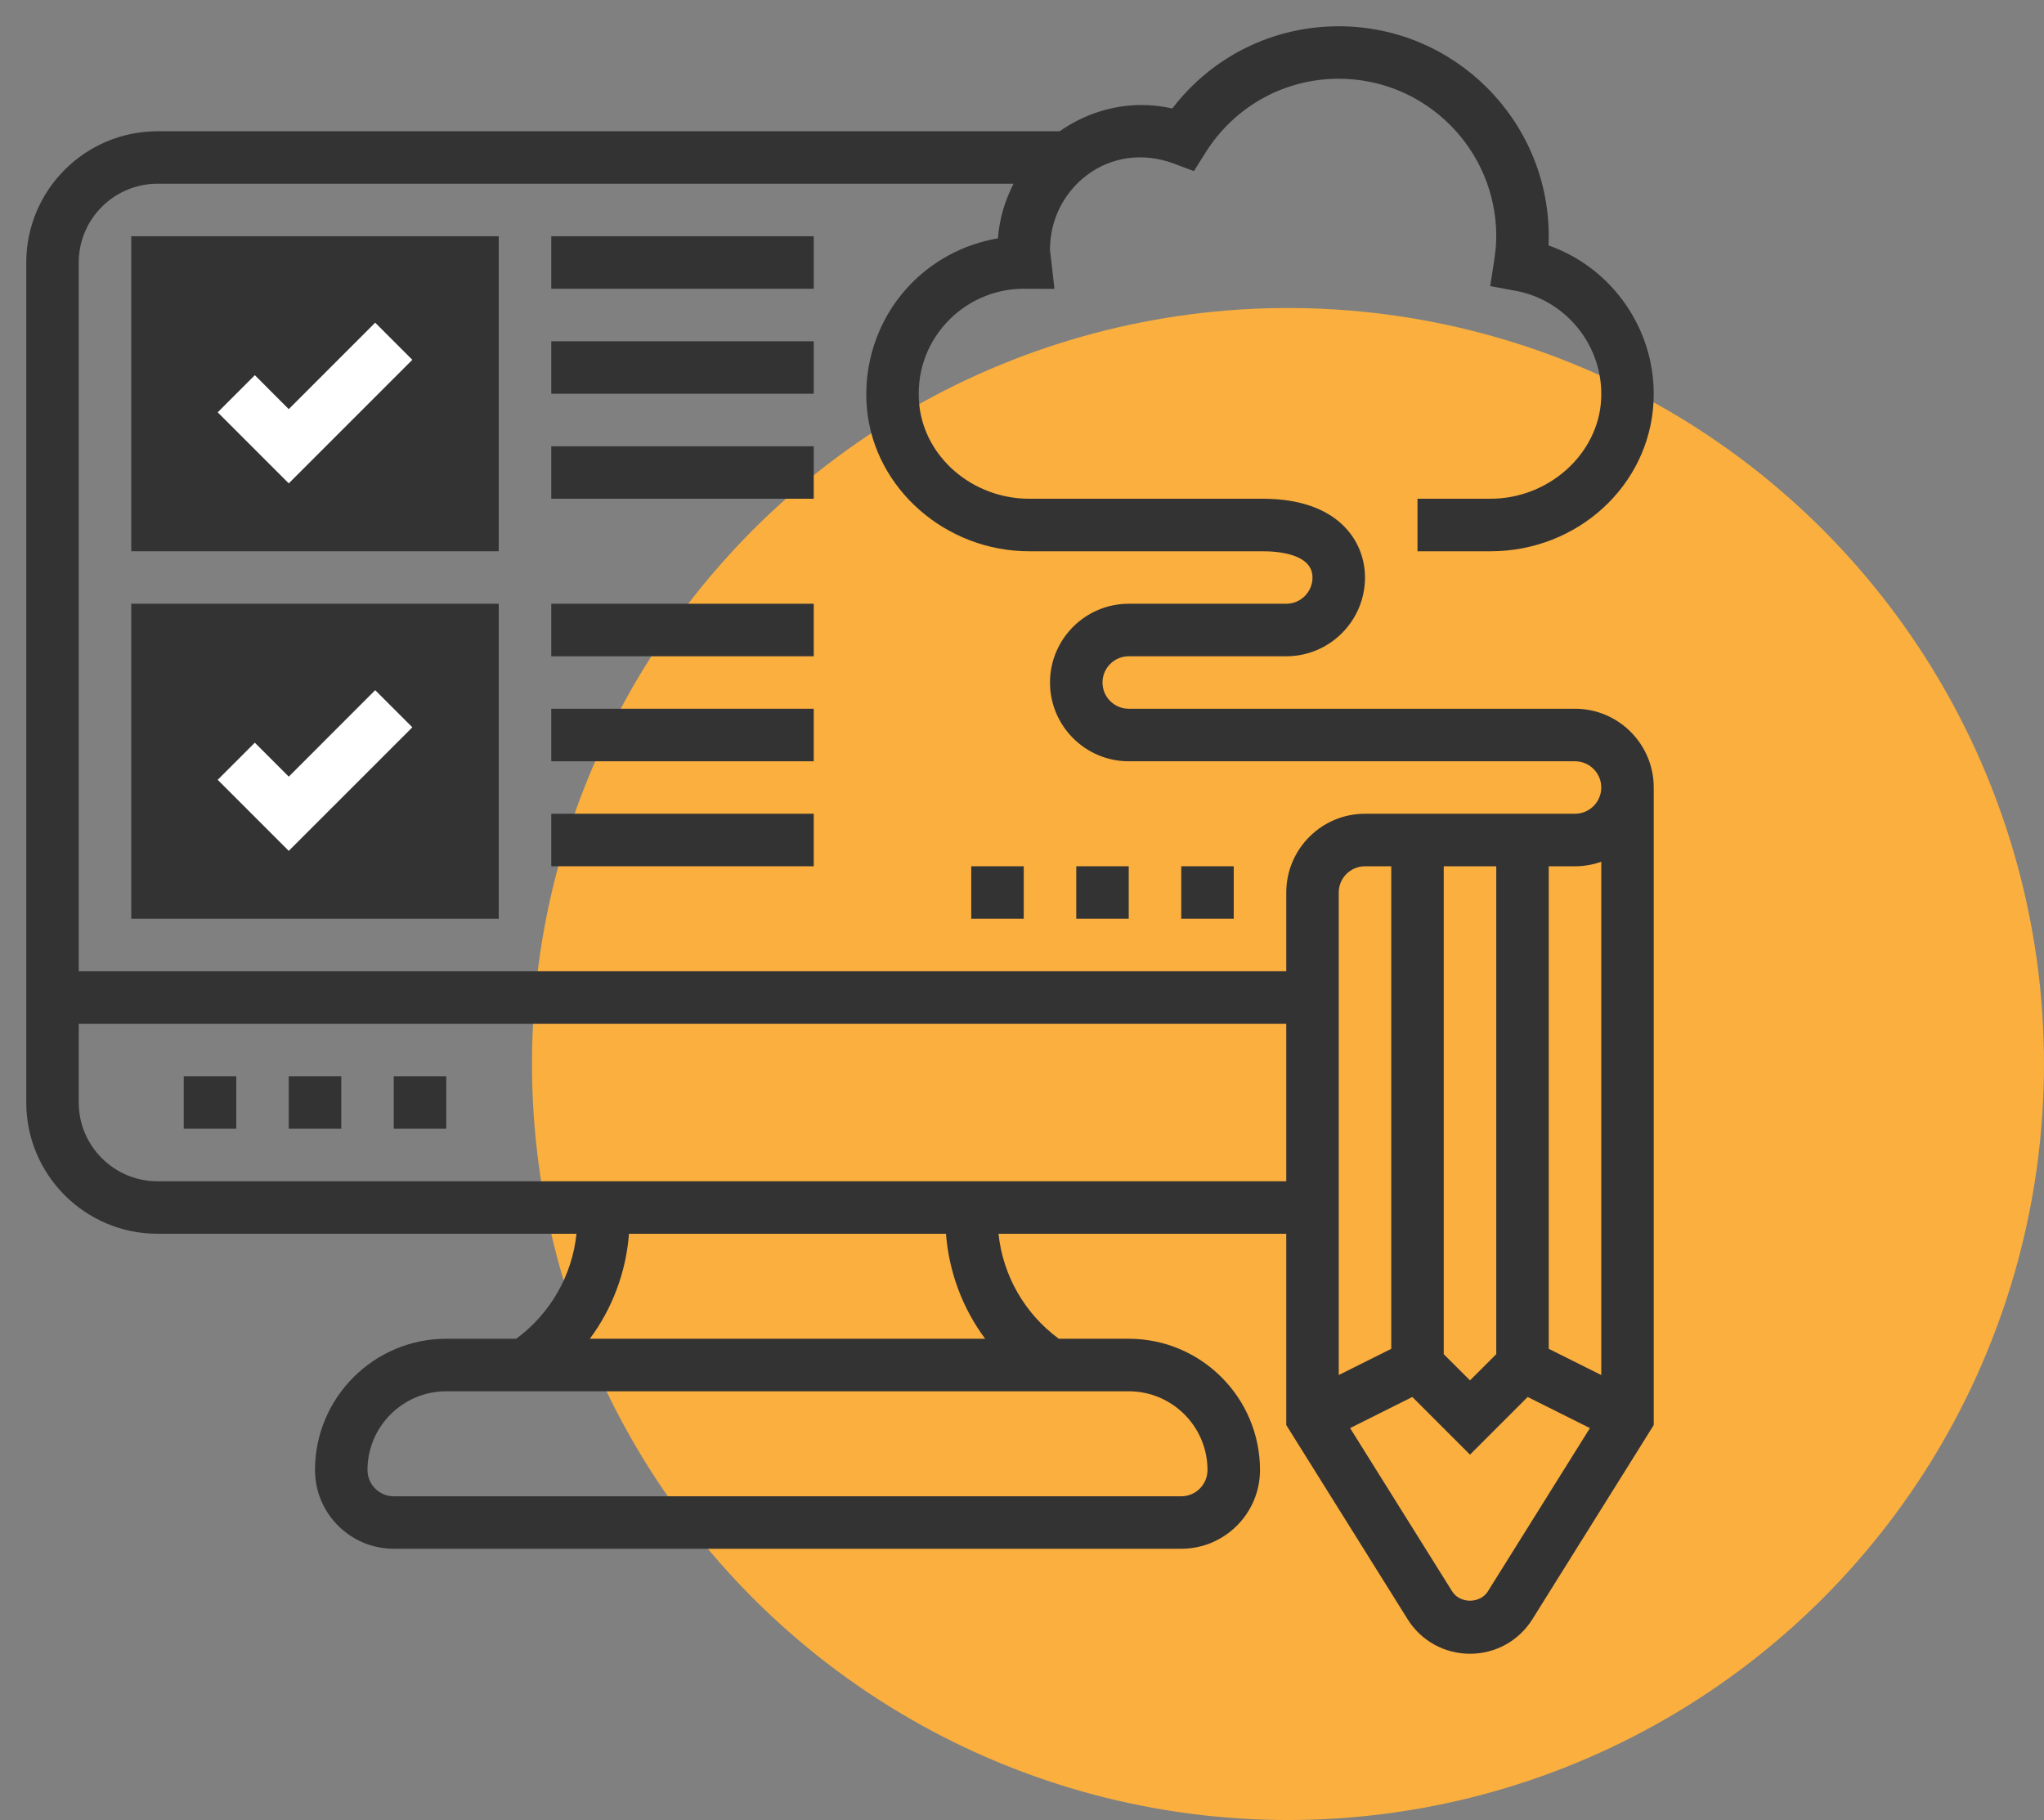
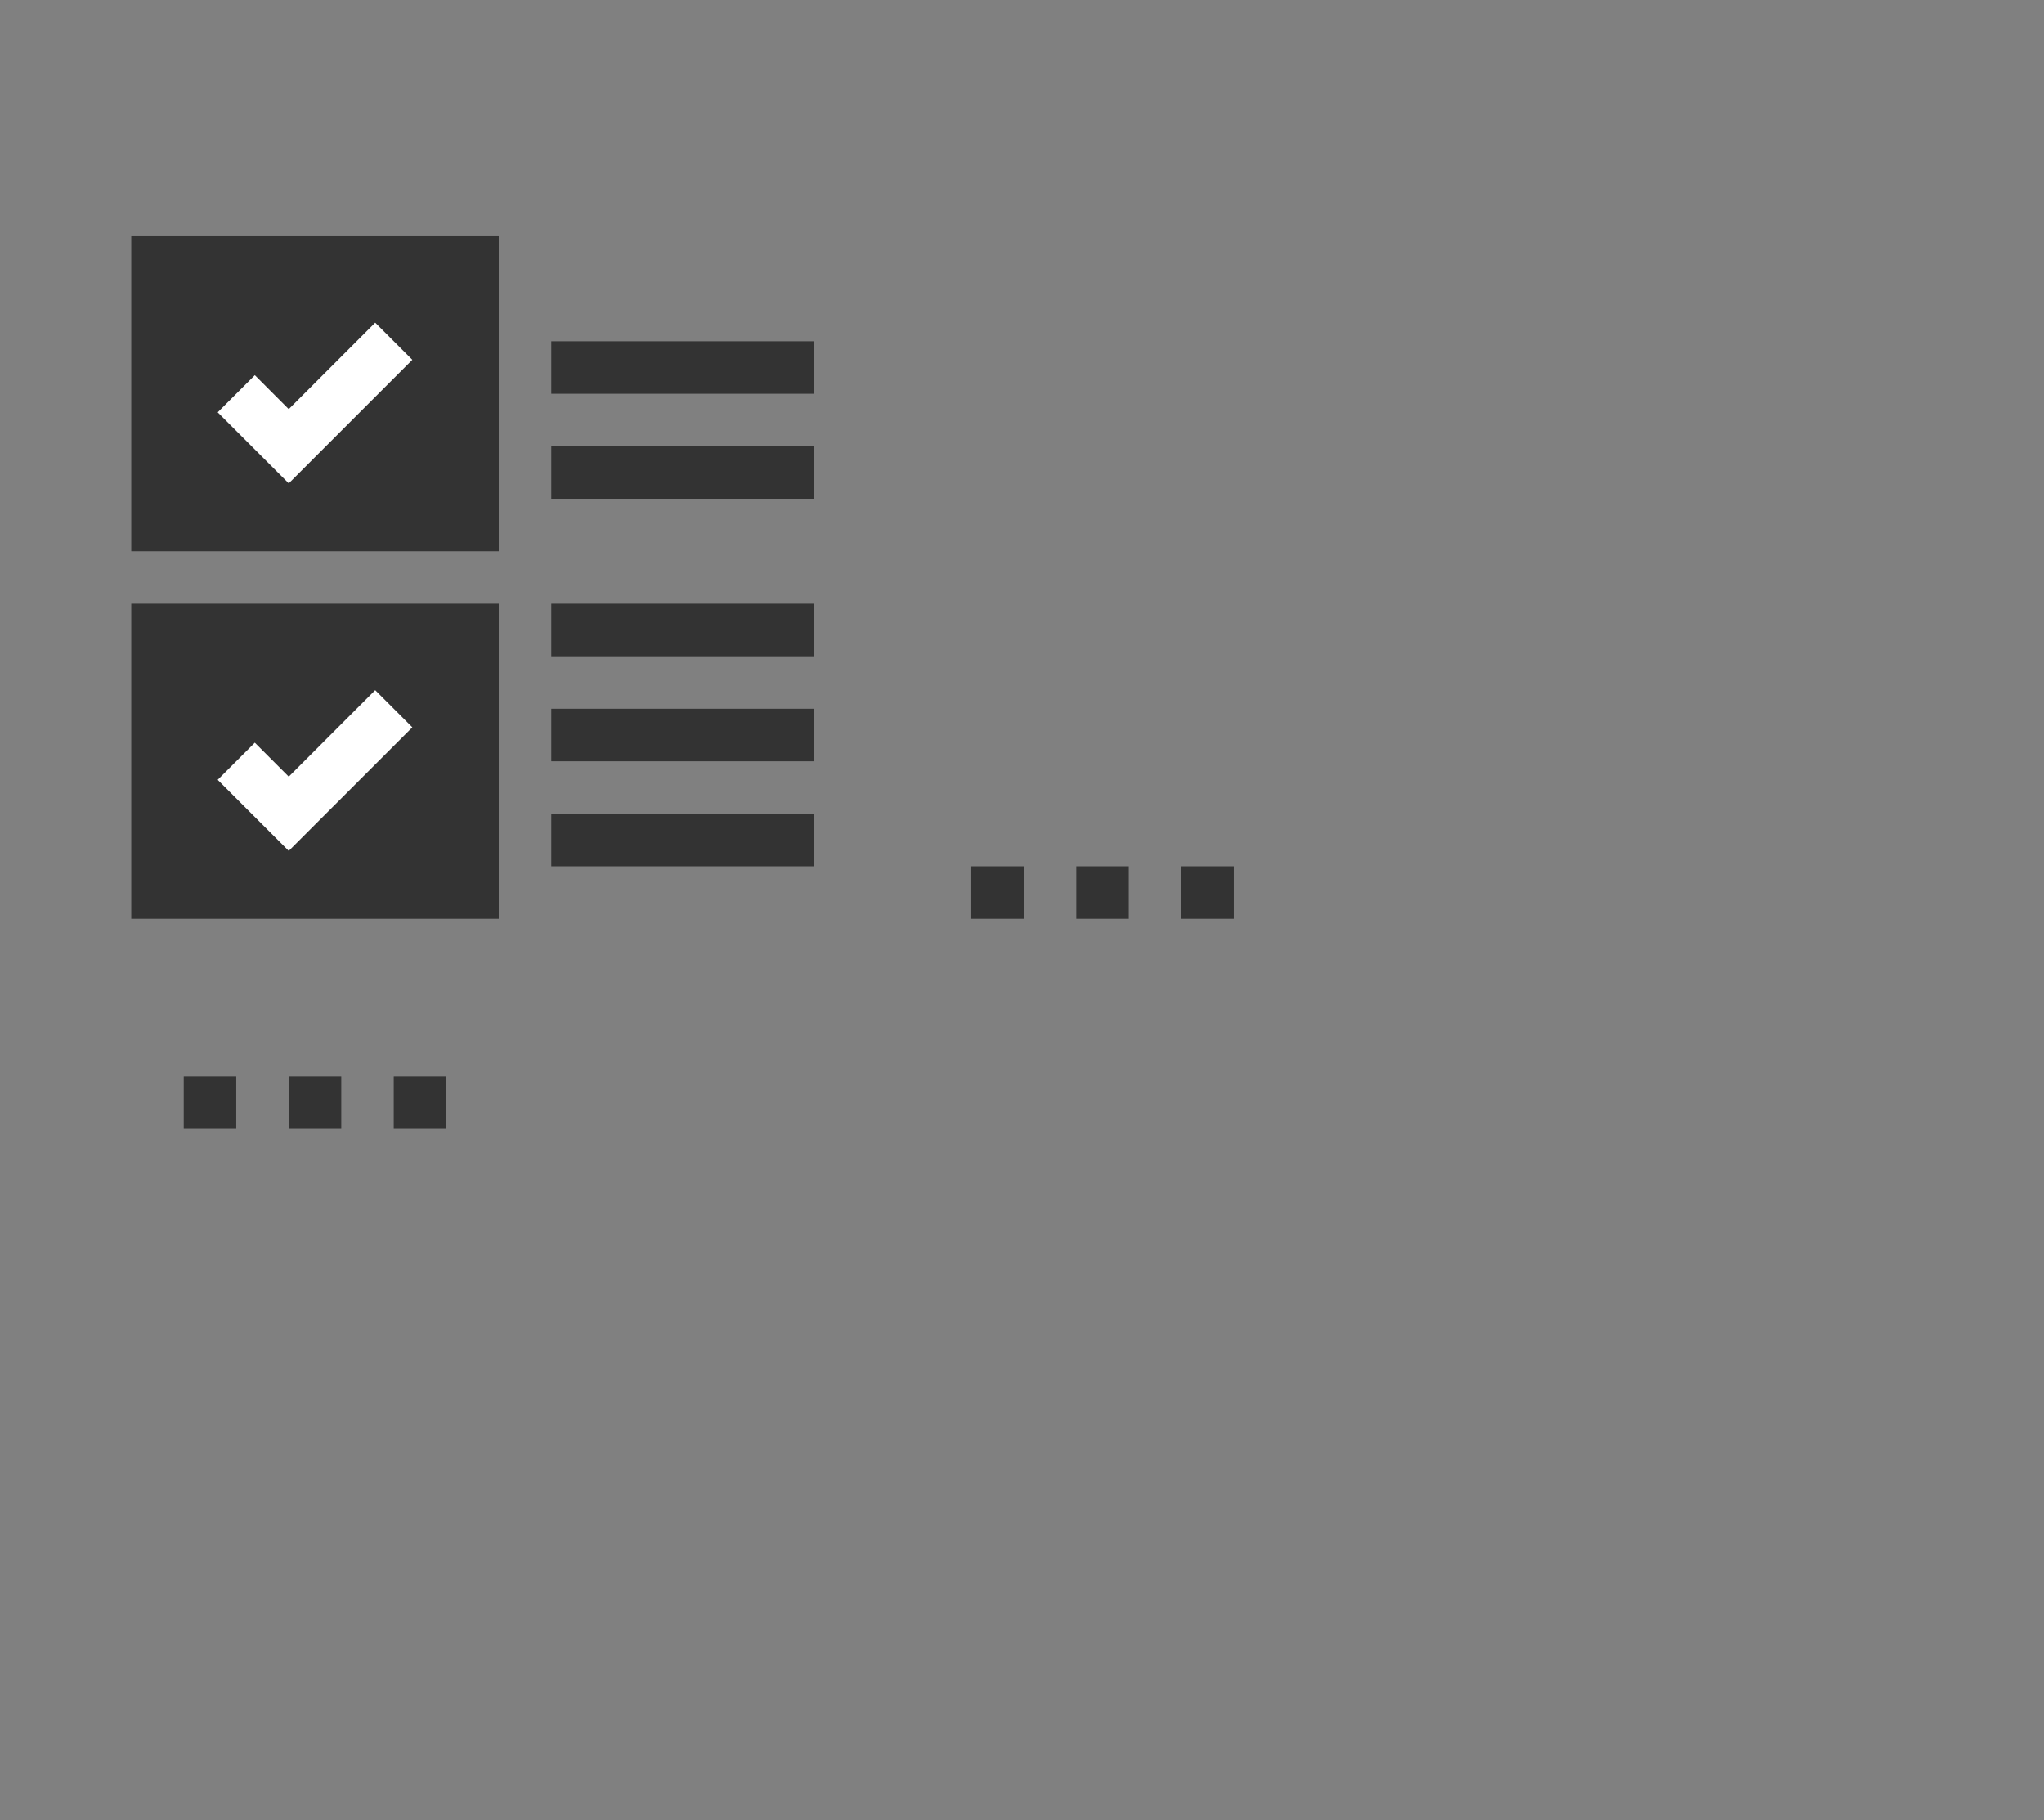
<svg xmlns="http://www.w3.org/2000/svg" width="73" height="65" viewBox="0 0 73 65" fill="none">
  <rect x="0" y="0" width="73" height="65" fill="#808080" stroke="none" />
-   <circle cx="46" cy="38" r="27" fill="#FAAF3F" />
  <path d="M17.812 19.688H4.688V8.438H17.812V19.688Z" fill="#333333" />
  <path d="M17.812 32.812H4.688V21.562H17.812V32.812Z" fill="#333333" />
-   <path d="M56.25 25.312H40.312C39.796 25.312 39.375 24.892 39.375 24.375C39.375 23.858 39.796 23.438 40.312 23.438H45.938C47.488 23.438 48.75 22.176 48.75 20.625C48.75 19.328 47.795 17.812 45.101 17.812H36.756C34.735 17.812 33.01 16.328 32.829 14.434C32.727 13.359 33.067 12.331 33.787 11.541C34.485 10.773 35.475 10.328 36.51 10.312L37.659 10.316L37.522 9.118C37.512 9.049 37.5 8.979 37.5 8.906C37.5 6.724 39.614 4.984 41.924 5.843L42.64 6.111L43.046 5.463C44.084 3.803 45.866 2.812 47.812 2.812C50.915 2.812 53.438 5.335 53.438 8.438C53.438 8.704 53.413 8.983 53.362 9.316L53.221 10.218L54.119 10.383C55.963 10.721 57.281 12.391 57.184 14.265C57.081 16.221 55.309 17.812 53.232 17.812H50.625V19.688H53.232C56.341 19.688 58.898 17.348 59.054 14.362C59.185 11.846 57.617 9.578 55.303 8.764C55.31 8.652 55.312 8.544 55.312 8.438C55.312 4.302 51.948 0.938 47.812 0.938C45.458 0.938 43.283 2.023 41.868 3.874C41.504 3.791 41.14 3.75 40.781 3.75C39.687 3.75 38.681 4.104 37.845 4.688H5.625C3.04 4.688 0.938 6.79 0.938 9.375V39.375C0.938 41.96 3.04 44.062 5.625 44.062H20.589C20.432 45.558 19.655 46.913 18.437 47.812H15.938C13.353 47.812 11.25 49.915 11.25 52.5C11.25 54.051 12.512 55.312 14.062 55.312H42.188C43.738 55.312 45 54.051 45 52.5C45 49.915 42.897 47.812 40.312 47.812H37.813C36.595 46.913 35.818 45.558 35.661 44.062H45.938V50.894L50.271 57.827C50.754 58.6 51.587 59.062 52.5 59.062C53.413 59.062 54.246 58.6 54.729 57.827L59.062 50.894V28.125C59.062 26.574 57.801 25.312 56.25 25.312ZM55.312 48.171V30.938H56.25C56.579 30.938 56.894 30.88 57.188 30.777V49.108L55.312 48.171ZM49.688 48.171L47.812 49.108V31.875C47.812 31.358 48.233 30.938 48.75 30.938H49.688V48.171ZM51.562 30.938H53.438V48.362L52.5 49.299L51.562 48.362V30.938ZM5.625 6.562H36.198C35.892 7.157 35.693 7.814 35.64 8.513C34.403 8.721 33.255 9.338 32.4 10.279C31.337 11.449 30.814 13.027 30.964 14.612C31.235 17.458 33.78 19.688 36.757 19.688H45.102C45.635 19.688 46.875 19.779 46.875 20.625C46.875 21.142 46.454 21.562 45.938 21.562H40.312C38.762 21.562 37.5 22.824 37.5 24.375C37.5 25.926 38.762 27.188 40.312 27.188H56.25C56.767 27.188 57.188 27.608 57.188 28.125C57.188 28.642 56.767 29.062 56.25 29.062H48.75C47.199 29.062 45.938 30.324 45.938 31.875V34.688H2.812V9.375C2.812 7.824 4.074 6.562 5.625 6.562ZM43.125 52.5C43.125 53.017 42.704 53.438 42.188 53.438H14.062C13.546 53.438 13.125 53.017 13.125 52.5C13.125 50.949 14.387 49.688 15.938 49.688H40.312C41.863 49.688 43.125 50.949 43.125 52.5ZM35.184 47.812H21.066C21.87 46.73 22.358 45.435 22.464 44.062H33.785C33.892 45.435 34.38 46.73 35.184 47.812ZM5.625 42.188C4.074 42.188 2.812 40.926 2.812 39.375V36.562H45.938V42.188H5.625ZM53.139 56.833C52.862 57.278 52.139 57.278 51.862 56.833L48.218 51.003L50.441 49.891L52.5 51.951L54.56 49.891L56.783 51.003L53.139 56.833Z" fill="#333333" />
  <path d="M10.312 38.438H12.188V40.312H10.312V38.438Z" fill="#333333" />
  <path d="M14.062 38.438H15.938V40.312H14.062V38.438Z" fill="#333333" />
  <path d="M6.562 38.438H8.438V40.312H6.562V38.438Z" fill="#333333" />
  <path d="M14.726 12.85L13.4 11.524L10.313 14.612L9.101 13.399L7.775 14.725L10.313 17.263L14.726 12.85Z" fill="white" />
  <path d="M14.726 25.975L13.4 24.649L10.313 27.737L9.101 26.524L7.775 27.85L10.313 30.388L14.726 25.975Z" fill="white" />
-   <path d="M19.688 8.438H29.062V10.312H19.688V8.438Z" fill="#333333" />
-   <path d="M19.688 12.188H29.062V14.062H19.688V12.188Z" fill="#333333" />
+   <path d="M19.688 12.188H29.062V14.062H19.688V12.188" fill="#333333" />
  <path d="M19.688 15.938H29.062V17.812H19.688V15.938Z" fill="#333333" />
  <path d="M19.688 21.562H29.062V23.438H19.688V21.562Z" fill="#333333" />
  <path d="M19.688 25.312H29.062V27.188H19.688V25.312Z" fill="#333333" />
  <path d="M19.688 29.062H29.062V30.938H19.688V29.062Z" fill="#333333" />
  <path d="M42.188 30.938H44.062V32.812H42.188V30.938Z" fill="#333333" />
  <path d="M38.438 30.938H40.312V32.812H38.438V30.938Z" fill="#333333" />
  <path d="M34.688 30.938H36.562V32.812H34.688V30.938Z" fill="#333333" />
</svg>